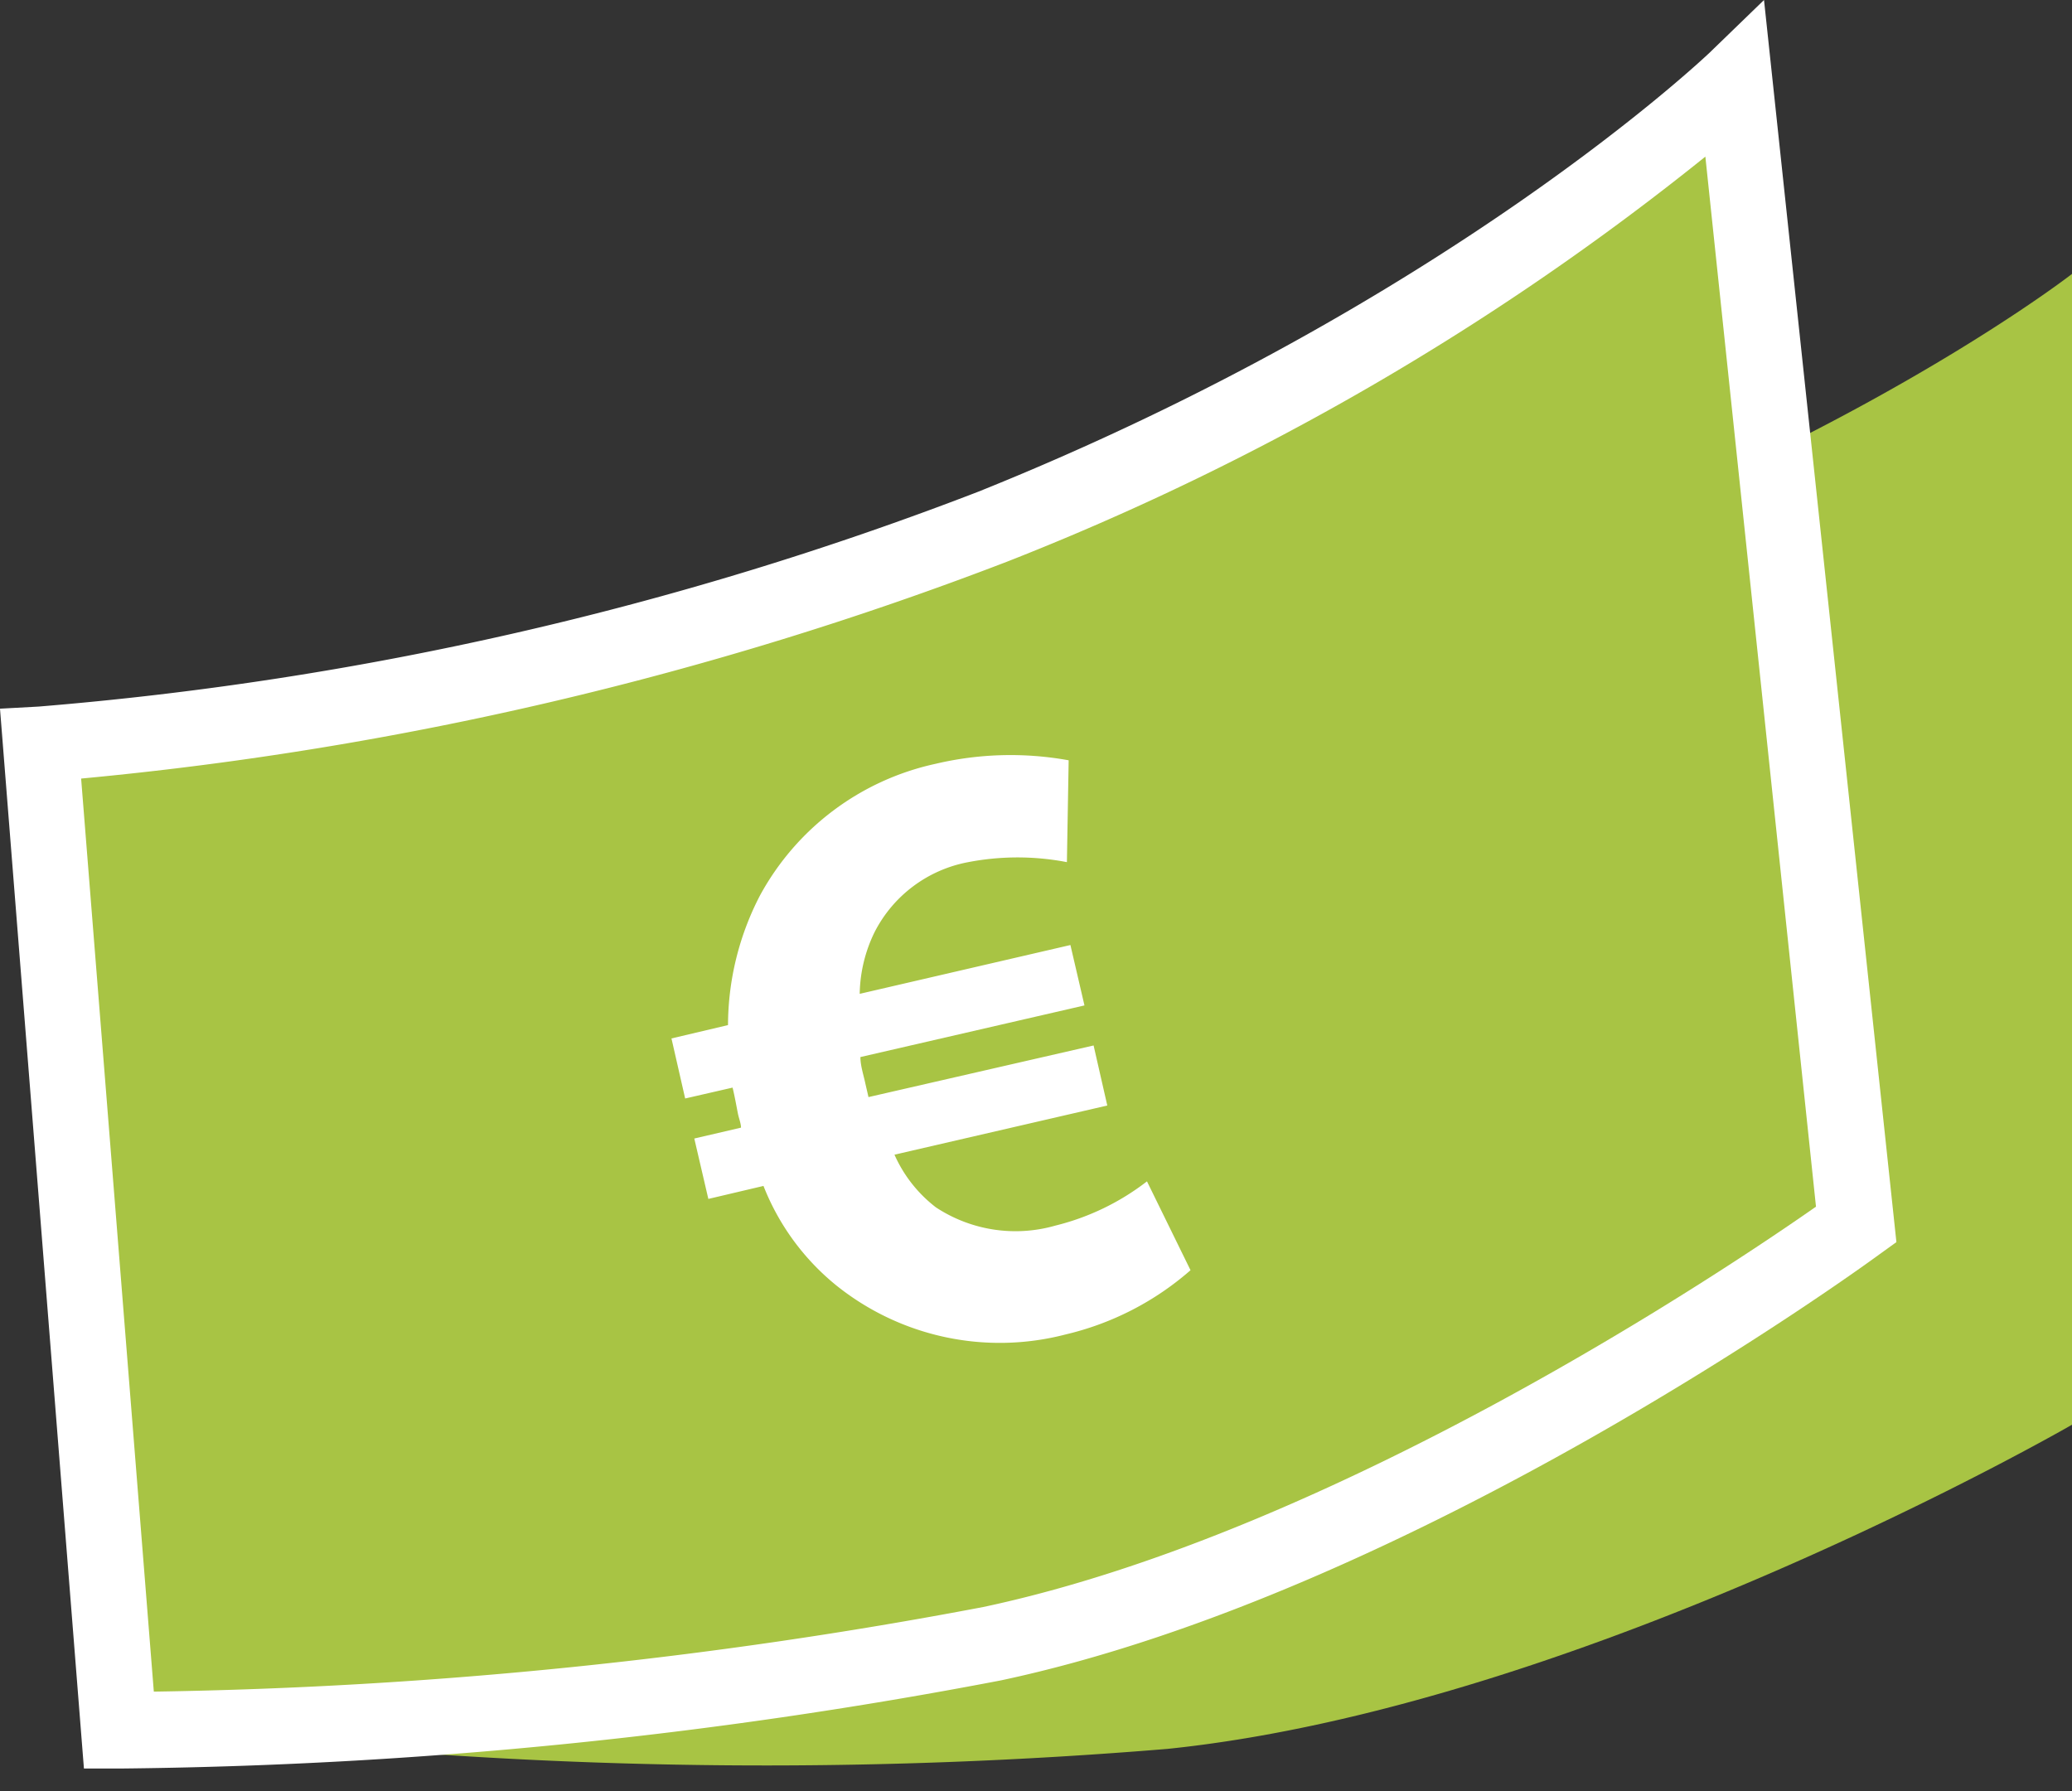
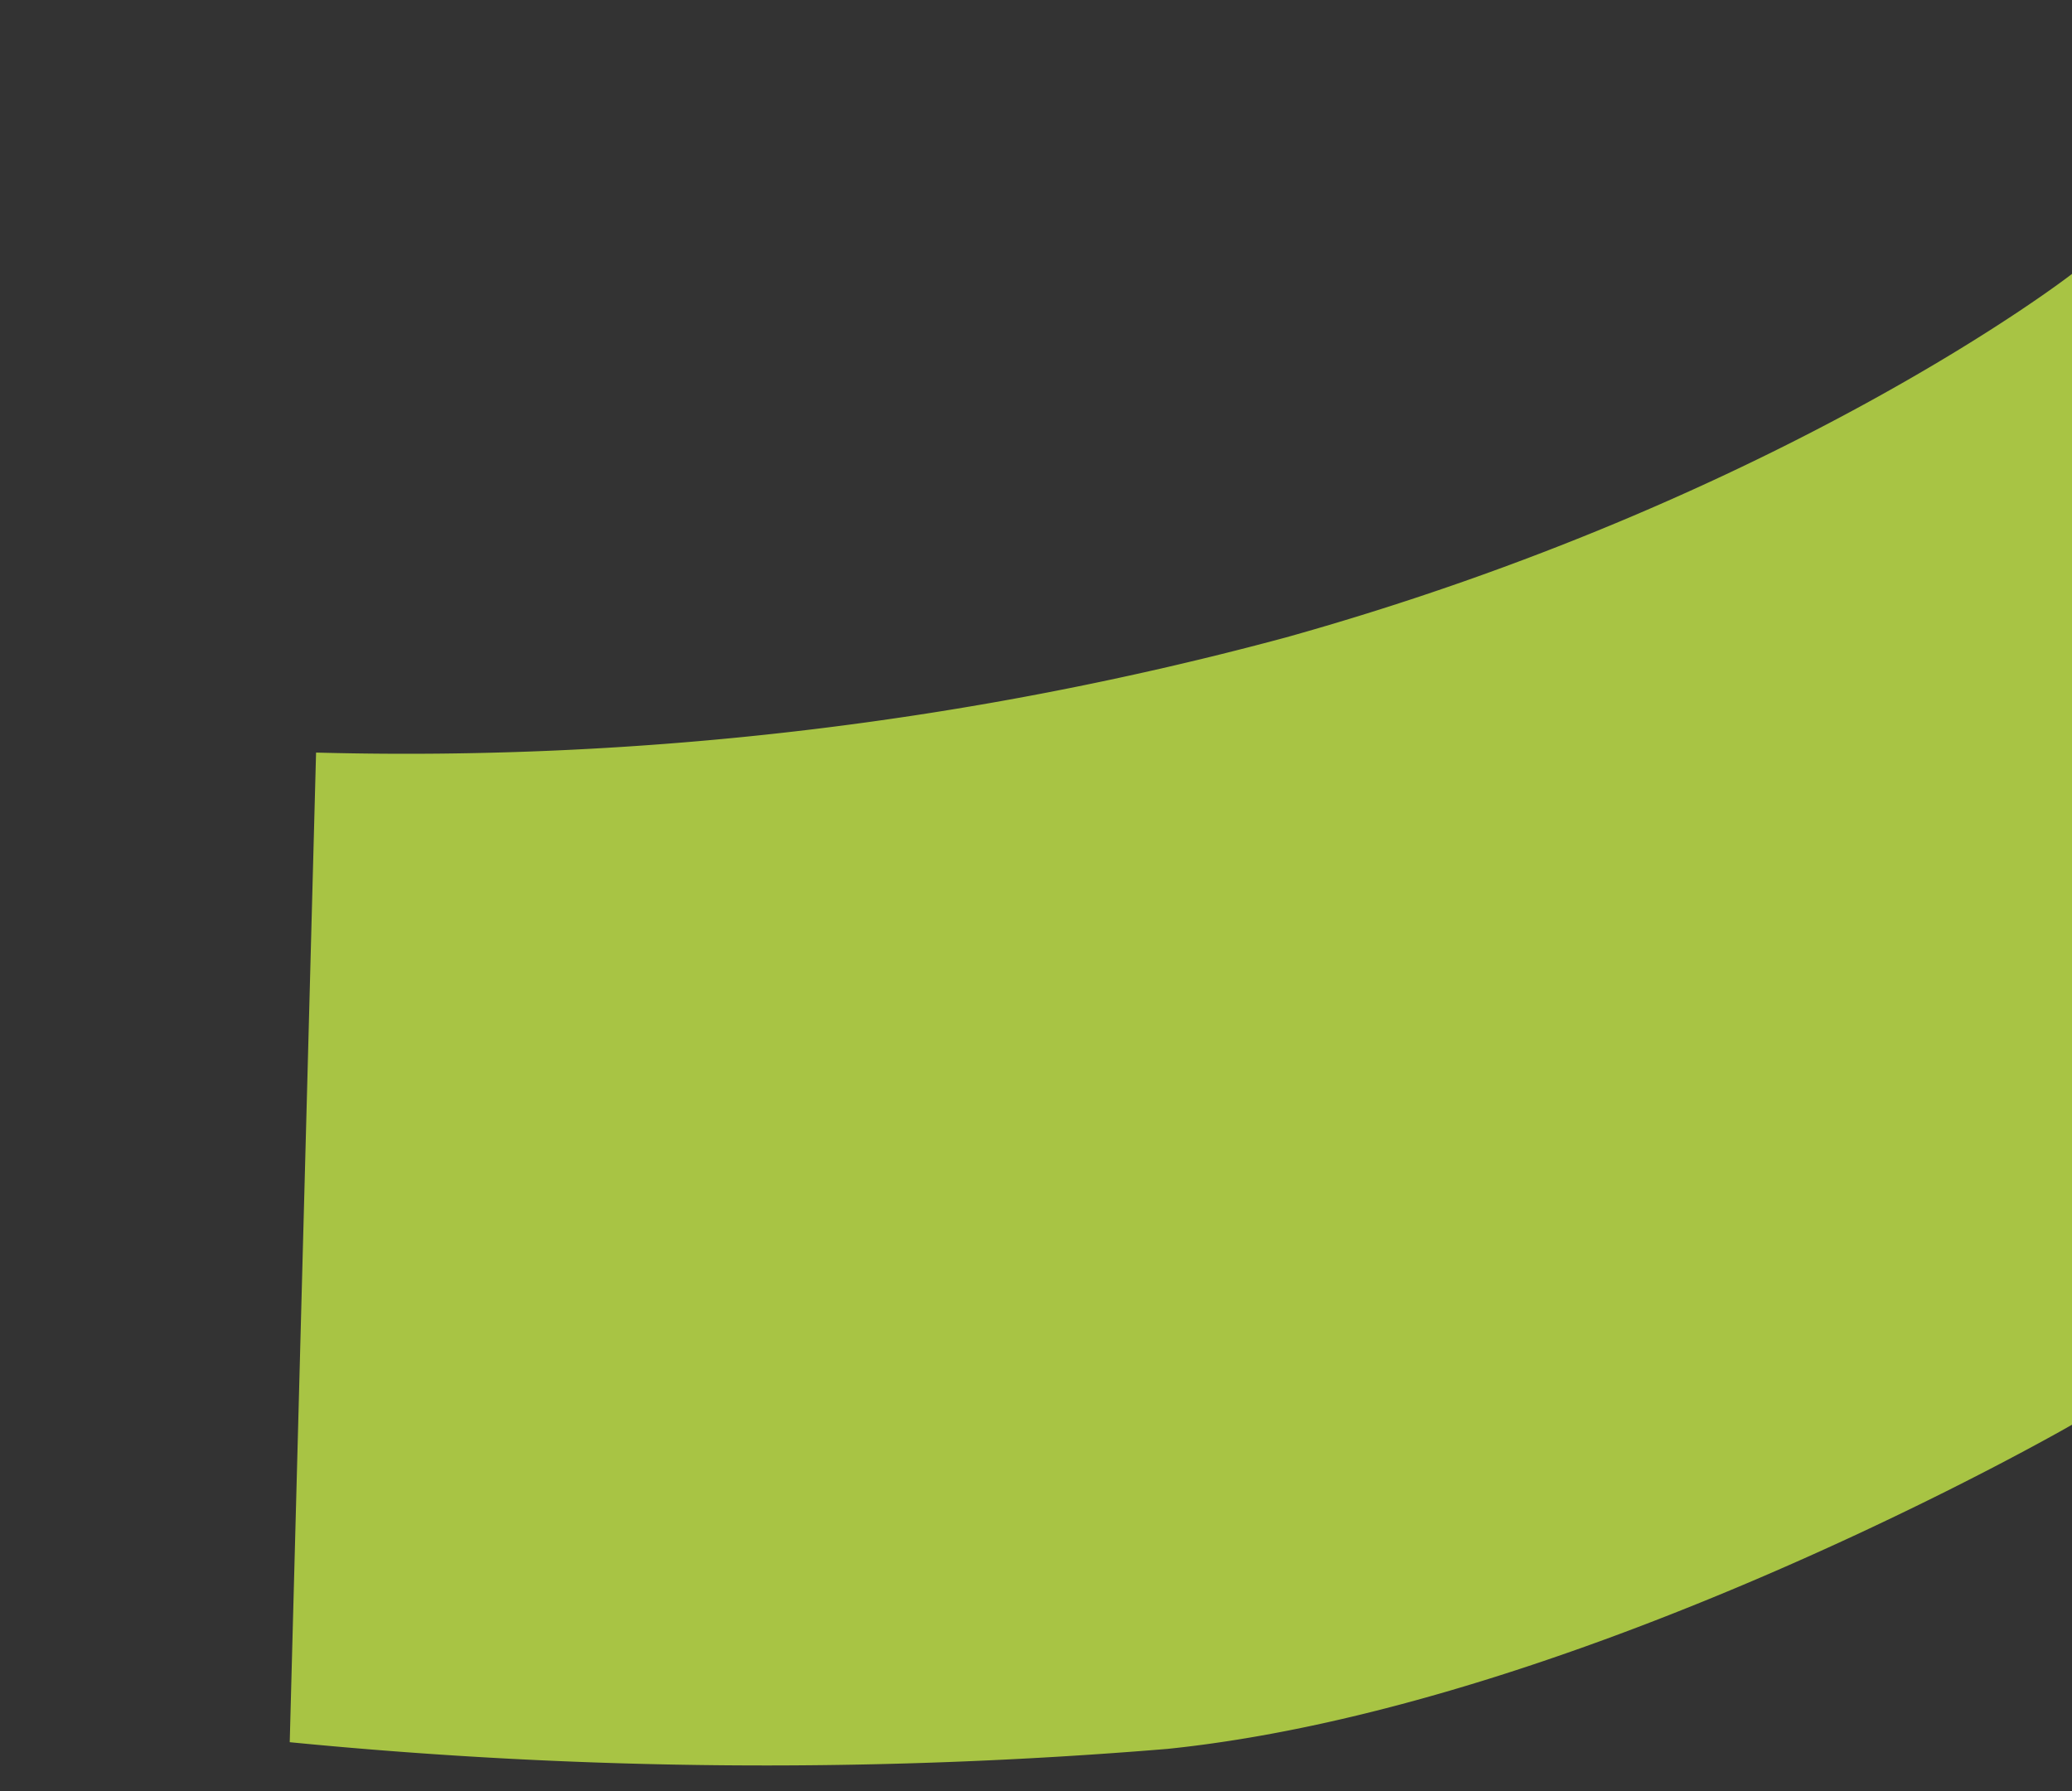
<svg xmlns="http://www.w3.org/2000/svg" width="59" height="51" viewBox="0 0 59 51">
  <rect x="0" y="0" width="59" height="51" fill="#333333" stroke="none" />
  <path fill="#a8c444" d="M9 21.43a96.3 96.3 0 0027.62-3.28C50.81 14.18 59 7.8 59 7.8v32.77s-13.86 8-25.75 9.23a139 139 0 01-25-.19z" />
-   <path fill="#a8c444" d="M1.15 21.19A96.58 96.58 0 0028.26 15C41.94 9.5 49.4 2.29 49.4 2.29l3.48 32.58S40 44.32 28.26 46.81a139.3 139.3 0 01-24.87 2.48z" />
-   <path fill="#fff" d="M3.39 50.36h-1L0 20.18l1.1-.06A96.14 96.14 0 0027.86 14c13.3-5.34 20.72-12.41 20.8-12.48L50.23 0 54 35.37l-.5.36c-.53.39-13.25 9.62-25 12.12a140.39 140.39 0 01-25.11 2.51zM2.31 22.17l2.07 26A137.58 137.58 0 0028 45.76c10.06-2.14 21.24-9.67 23.71-11.4l-3.15-29.9A75.92 75.92 0 0128.66 16a99.22 99.22 0 01-26.35 6.17z" />
-   <path fill="#fff" d="M33.9 36.17A8.27 8.27 0 0130.34 38a7.44 7.44 0 01-6.53-1.4 6.89 6.89 0 01-2.07-2.83l-1.57.37-.4-1.72 1.33-.31c0-.12-.06-.26-.09-.41s-.09-.49-.15-.73l-1.35.31-.39-1.71 1.61-.38a8.05 8.05 0 01.91-3.69 7.5 7.5 0 015-3.75 9.28 9.28 0 013.79-.1l-.05 2.9a7.42 7.42 0 00-2.81 0 3.77 3.77 0 00-2.67 2 4.14 4.14 0 00-.42 1.75l6-1.39.4 1.72-6.38 1.47c0 .25.09.51.14.75l.09.39 6.41-1.47.39 1.71-6.06 1.4a3.87 3.87 0 001.18 1.5 4.12 4.12 0 003.4.52 7 7 0 002.61-1.26z" />
</svg>